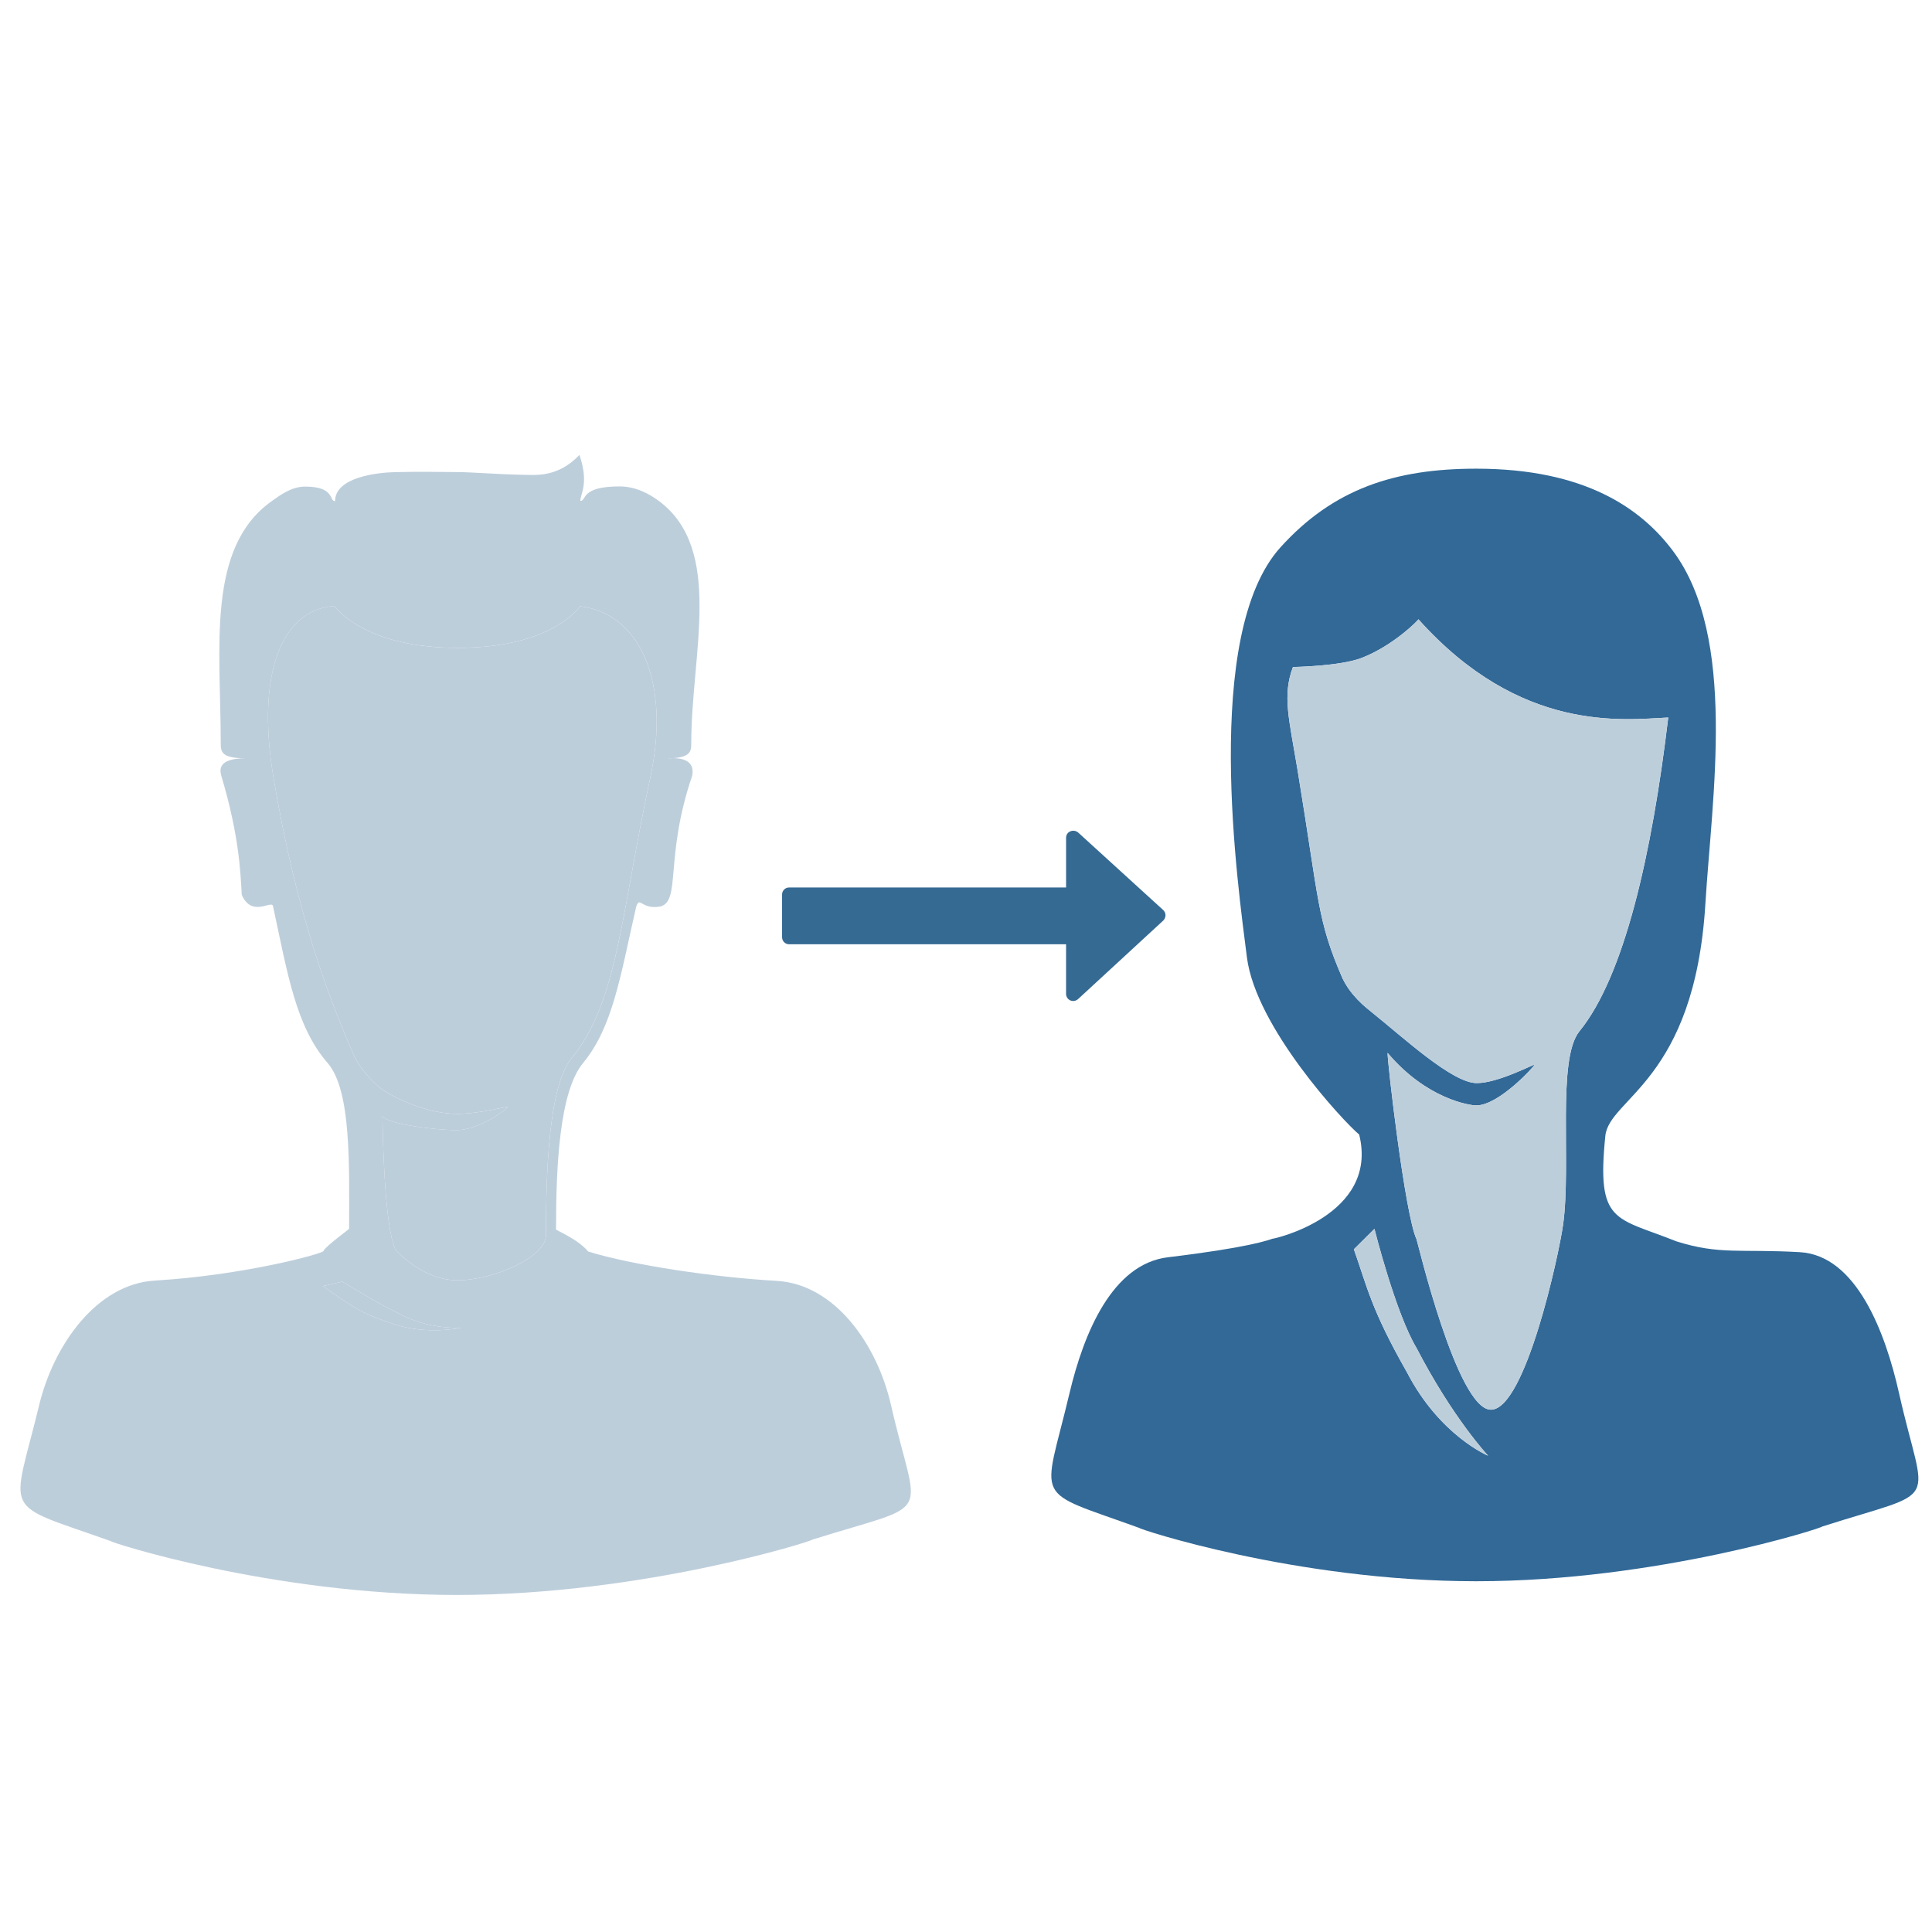
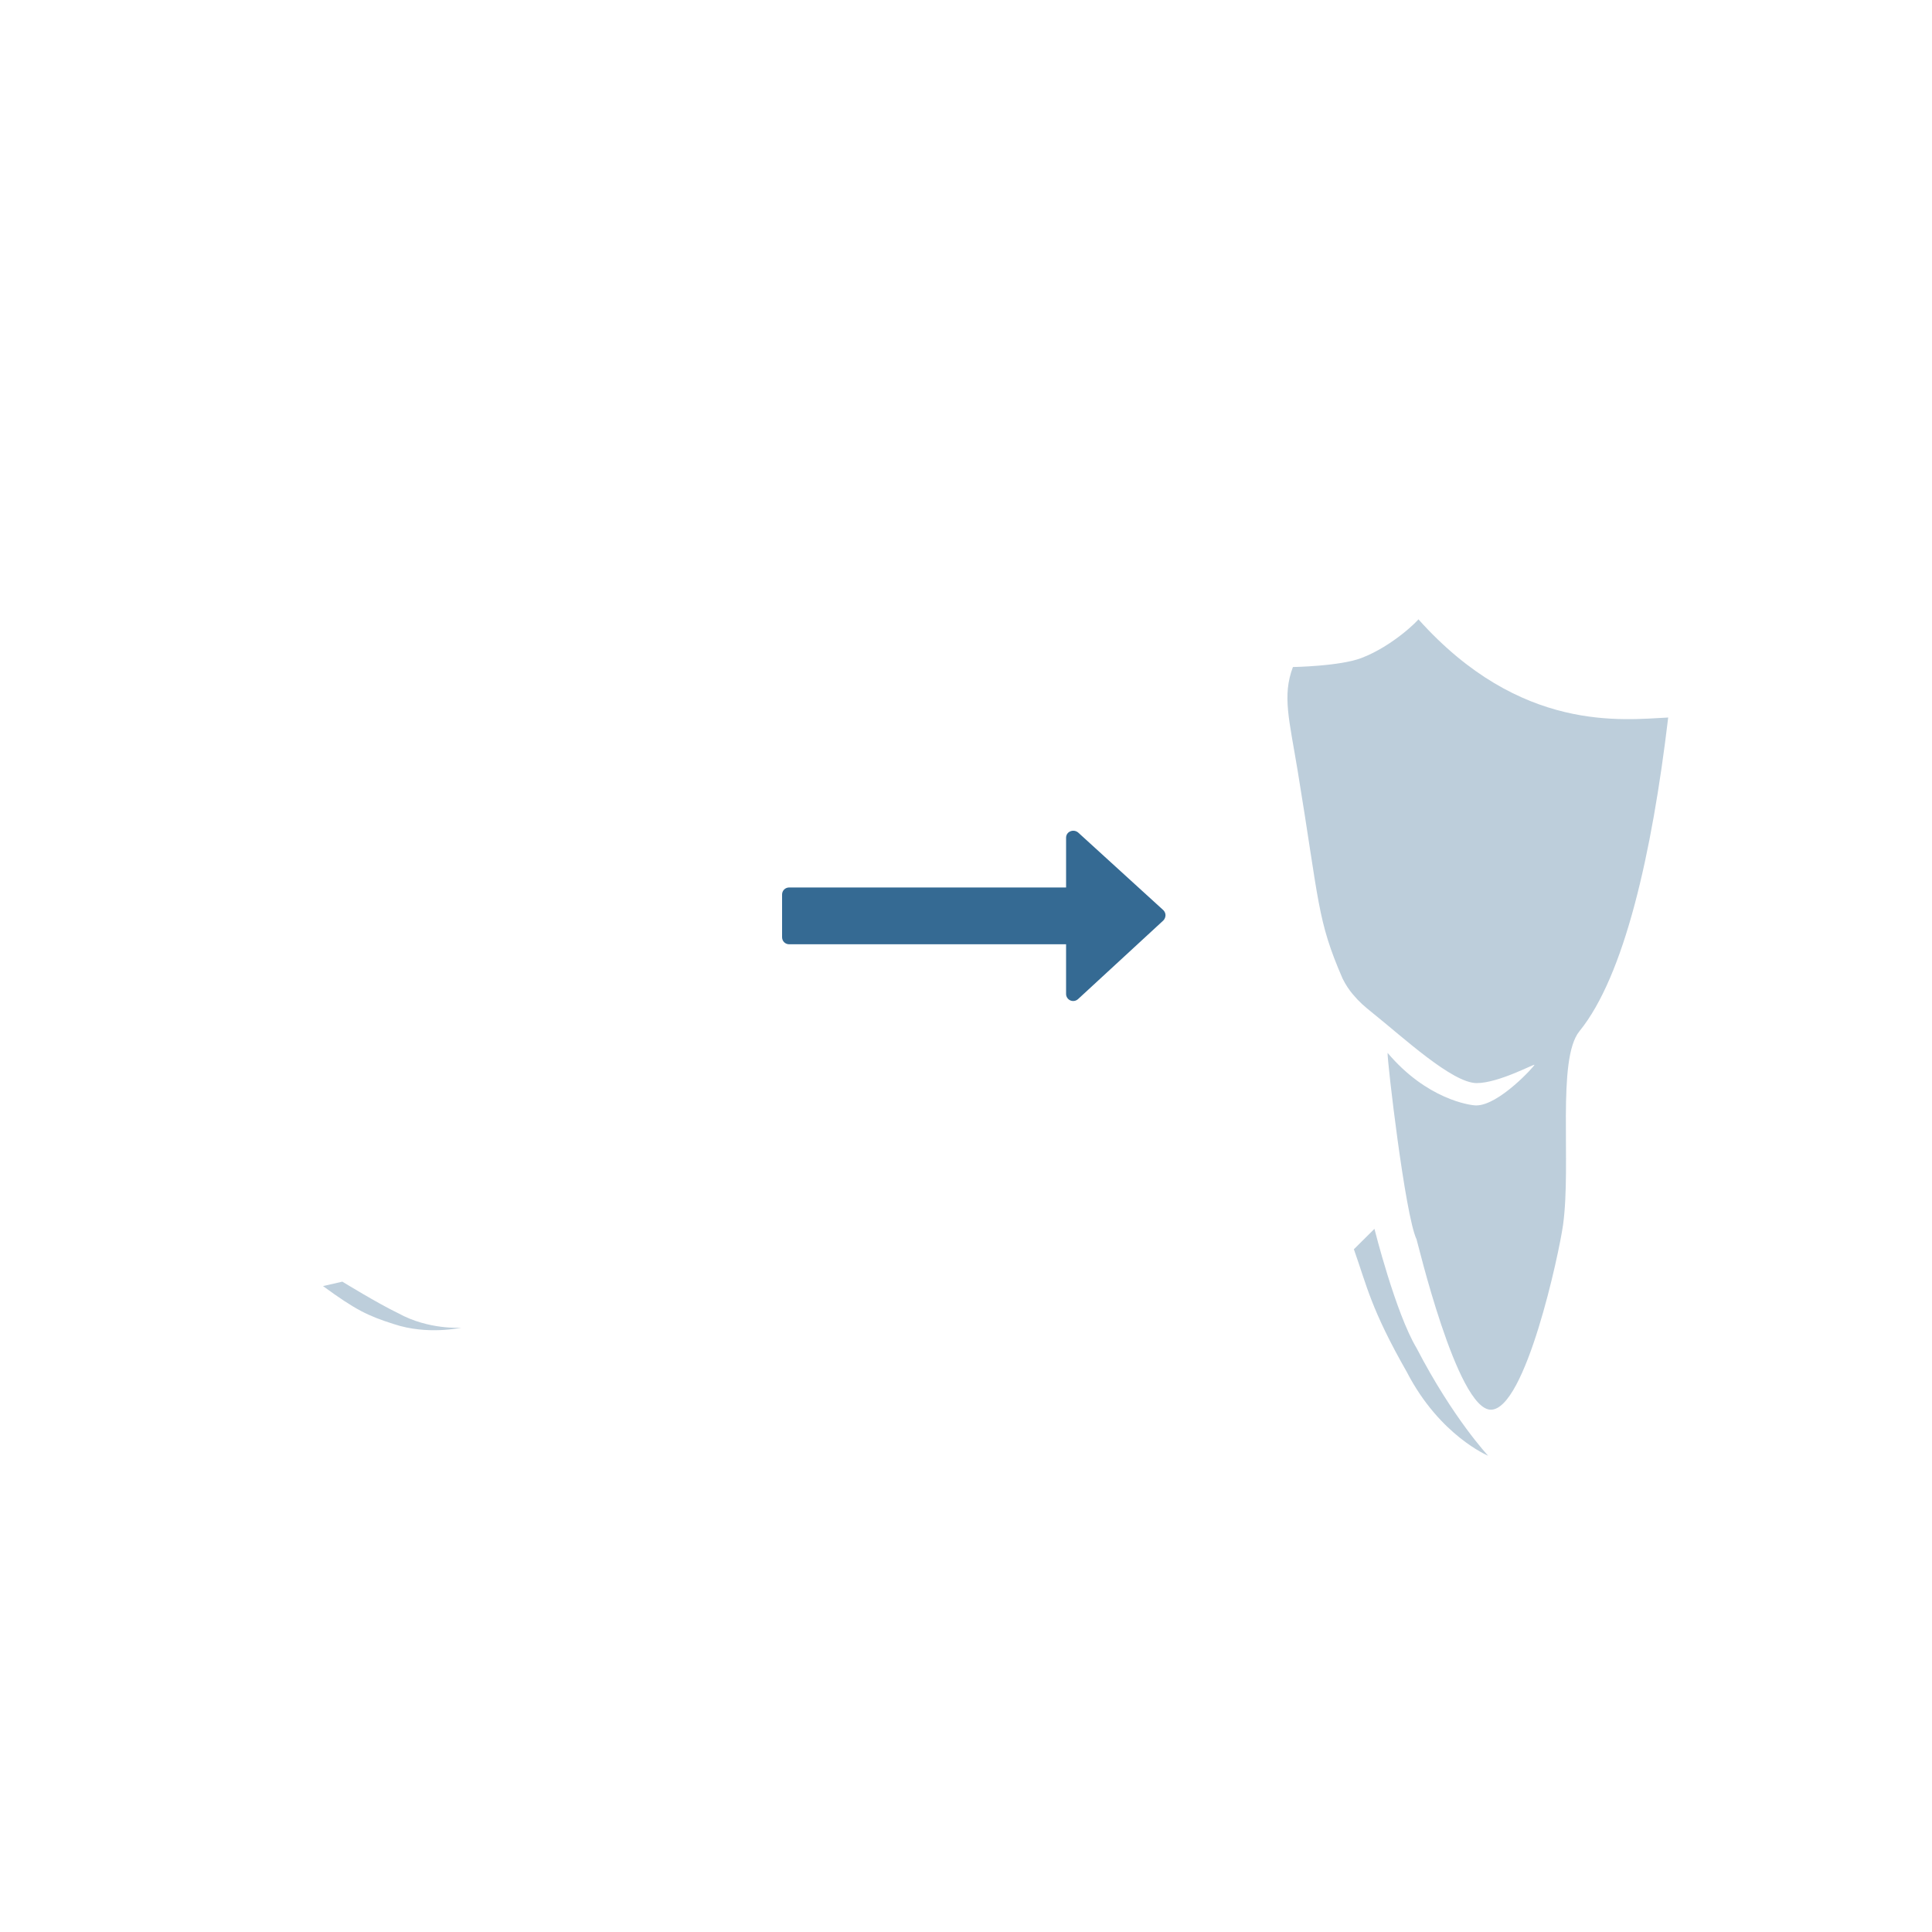
<svg xmlns="http://www.w3.org/2000/svg" version="1.1" id="Ebene_1" x="0px" y="0px" width="283.46px" height="283.46px" viewBox="0 0 283.46 283.46" enable-background="new 0 0 283.46 283.46" xml:space="preserve">
  <g id="Herr">
    <g>
      <g>
-         <path fill="#BDCEDB" d="M130.736,206.184c-2.06-9.024-8.286-17.78-16.796-18.259c-8.97-0.504-21.072-2.275-27.626-4.299     c-1.664-1.935-4.734-3.086-4.734-3.254c0-0.041,0-0.086,0-0.133c0.002-9.172,0.51-20.102,3.966-24.273     c4.4-5.311,5.498-12.916,7.802-22.958c0.558-1.578,0.72,0.454,3.442,0.008c3.196-0.642,0.668-7.204,4.762-19.18     c0.454-2.274-1.53-2.596-2.76-2.598c-0.276,0.02-0.552,0.04-0.888,0.042c0.096-0.006,0.446-0.044,0.888-0.042     c2.6-0.192,2.628-1.146,2.628-2.162c0-13.18,4.824-28.466-4.762-35.584c-1.284-0.95-3.276-2.124-5.768-2.124     c-5.808,0-4.78,2.124-5.742,2.124c-0.018-1.03,1.31-2.518-0.132-6.746c-3.162,3.306-6.346,2.946-8.202,2.916     c-3.73-0.064-7.734-0.402-9.788-0.402c-2.45,0-5.056-0.092-9.124,0.01c-2.72,0.07-8.734,0.782-8.744,4.258     c-0.89,0.014,0.012-2.136-4.382-2.136c-2.022,0-3.65,1.246-4.866,2.1c-9.69,6.822-7.526,21.572-7.526,35.442     c0,1.296-0.014,2.324,3.66,2.32c-4.126,0.002-3.806,1.732-3.574,2.582c2.6,8.68,2.81,14.056,3,17.462     c1.514,3.392,4.376,0.682,4.584,1.65c2.158,10.009,3.35,17.64,8.01,23.011c3.524,4.056,3.154,15.166,3.154,24.326     c0,0.067-3.424,2.535-3.768,3.26c0.008,0.369-11.632,3.56-24.754,4.34c-8.422,0.502-14.79,9.302-16.96,18.298     c-3.988,16.522-5.84,14.106,10.578,19.952c-0.474,0.029,23.464,7.875,50.712,7.875s52.366-7.957,52.146-8.113     C137.464,220.156,134.684,223.496,130.736,206.184z M57.766,194.262c-3.834-1.214-5.626-2.106-10.372-5.568     c0.014-0.006,2.834-0.651,2.834-0.651s5.224,3.209,8.2,4.633c4.506,2.486,9.258,2.119,9.258,2.119S62.712,195.923,57.766,194.262     z M67.106,187.843c-5.098,0-8.99-4.389-9.074-4.463c-1.742-3.578-1.896-18.572-1.922-19.654c0.314,1.115,7.718,2.109,10.91,2.076     c3.432,0.008,7.516-3.244,7.452-3.37c-0.076-0.146-4.104,0.989-7.376,0.989c-3.684,0-7.84-1.621-10.572-3.277     c-1.036-0.656-1.912-1.532-2.97-2.768c-0.5-0.586-1.042-1.353-1.518-2.299c-3.848-8.705-8.634-21.412-11.916-41.03     c-2.574-15.402,1.286-24.61,8.922-25.134c0.128,0.056,4.202,6.138,18.082,6.138c14.078,0,17.958-6.082,17.96-6.106     c8.93,1.038,13.312,11.322,10.336,25.1c-4.254,19.714-4.762,33-11.528,41.17c-3.426,4.136-3.782,16.918-3.782,25.99     C80.11,184.476,72.326,187.843,67.106,187.843z" />
-       </g>
+         </g>
    </g>
-     <path fill="#BDCEDB" d="M67.122,95.052c14.078,0,17.958-6.082,17.96-6.106c8.93,1.038,13.312,11.322,10.336,25.1   c-4.254,19.714-4.762,33-11.528,41.17c-3.426,4.136-3.782,16.918-3.782,25.99c0,3.268-7.784,6.635-13.004,6.635   c-5.098,0-8.99-4.389-9.074-4.463c-1.742-3.578-1.896-18.572-1.922-19.654c0.314,1.115,7.718,2.109,10.91,2.076   c3.432,0.008,7.516-3.244,7.452-3.372c-0.076-0.146-4.104,0.989-7.376,0.989c-3.684,0-7.84-1.621-10.572-3.277   c-1.036-0.656-1.914-1.532-2.97-2.768c-0.502-0.586-1.042-1.353-1.518-2.299c-3.848-8.705-8.634-21.412-11.916-41.03   c-2.574-15.402,1.286-24.61,8.922-25.134C49.168,88.97,53.242,95.052,67.122,95.052z" />
    <path fill="#BDCEDB" d="M50.228,188.042c0,0,5.224,3.207,8.2,4.633c4.506,2.486,9.258,2.119,9.258,2.119s-4.974,1.129-9.92-0.532   c-3.834-1.212-5.626-2.106-10.374-5.568C47.408,188.688,50.228,188.042,50.228,188.042z" />
  </g>
  <g id="Frau">
    <g>
      <g>
-         <path fill="#326997" d="M278.628,204.425c-2.004-8.939-6.265-20.237-14.553-20.709c-8.73-0.5-11.732,0.424-18.111-1.586     c-9-3.599-11.74-2.545-10.433-15.467c0.56-5.57,13.103-8.067,14.681-34.074c0.947-15.566,4.707-39.122-4.765-51.766     c-4.657-6.218-12.909-12.058-28.854-12.058c-11.991,0-20.989,2.986-28.721,11.534c-11.568,12.792-6.215,49.936-4.927,60.154     c1.292,10.226,14.126,24.062,16.472,26.008c2.953,11.938-12.777,15.384-12.705,15.277c-0.711,0.232-3.469,1.295-15.349,2.725     c-8.153,0.981-12.336,11.052-14.452,19.964c-3.88,16.374-5.688,13.974,10.303,19.77c-0.463,0.028,22.846,7.8,49.375,7.8     c26.537,0,50.99-7.879,50.779-8.033C285.18,218.27,282.48,221.582,278.628,204.425z M206.421,201.33     c-5.279-9.262-5.867-12.632-7.783-18.037c0.014-0.002,3.018-2.998,3.018-2.998s3.094,12.352,6.182,17.496     c5.358,10.33,10.498,15.791,10.498,15.791S211.236,210.642,206.421,201.33z M229.335,179.682     c-0.592,4.292-5.518,27.147-10.596,27.147c-4.966,0-10.822-24.922-10.904-25c-1.689-3.537-4.319-26.279-4.248-27.354     c5.748,6.806,12.084,7.71,13.004,7.71c3.343,0.008,8.606-5.834,8.543-5.958c-0.072-0.148-5.282,2.682-8.471,2.682     c-3.584,0-10.762-6.68-15.315-10.322c-1.202-0.976-1.864-1.516-2.892-2.741c-0.484-0.58-1.013-1.337-1.475-2.278     c-3.748-8.628-3.386-10.99-6.58-30.43c-1.248-7.58-2.296-11.048-0.704-15.274c0.103,0,6.896-0.122,10.032-1.316     c4.68-1.786,8.434-5.62,8.376-5.69c14.981,16.732,30.006,14.734,36.658,14.416c-2.382,20.012-6.438,37.938-13.028,46.032     C228.396,155.404,230.568,170.728,229.335,179.682z" />
-       </g>
+         </g>
    </g>
    <path fill="#BDCEDB" d="M201.656,180.294c0,0,3.094,12.352,6.182,17.496c5.358,10.33,10.498,15.791,10.498,15.791   s-7.1-2.941-11.914-12.254c-5.279-9.262-5.867-12.632-7.783-18.037C198.652,183.291,201.656,180.294,201.656,180.294z" />
    <path fill="#BDCEDB" d="M244.755,105.274c-2.381,20.012-6.438,37.938-13.027,46.032c-3.334,4.098-1.162,19.422-2.395,28.376   c-0.592,4.292-5.518,27.147-10.596,27.147c-4.966,0-10.822-24.922-10.904-25c-1.689-3.537-4.319-26.279-4.248-27.354   c5.748,6.806,12.084,7.71,13.004,7.71c3.343,0.008,8.606-5.834,8.543-5.958c-0.072-0.148-5.282,2.682-8.471,2.682   c-3.584,0-10.762-6.68-15.315-10.322c-1.202-0.976-1.864-1.516-2.892-2.741c-0.484-0.58-1.013-1.337-1.475-2.278   c-3.748-8.628-3.387-10.99-6.58-30.43c-1.248-7.58-2.296-11.048-0.704-15.274c0.103,0,6.896-0.122,10.032-1.316   c4.68-1.786,8.434-5.62,8.376-5.69C223.08,107.592,238.104,105.594,244.755,105.274z" />
  </g>
  <g>
    <path fill="#356A93" d="M170.673,135.06l-12.5,11.525c-0.325,0.293-0.75,0.356-1.139,0.194c-0.359-0.164-0.621-0.522-0.621-0.944   v-7.292h-40.625c-0.586,0-1.042-0.456-1.042-1.042v-6.25c0-0.586,0.456-1.042,1.042-1.042h40.627v-7.292   c0-0.422,0.229-0.78,0.621-0.944c0.389-0.162,0.813-0.098,1.139,0.164l12.5,11.392c0.195,0.196,0.326,0.456,0.326,0.75   C171,134.572,170.871,134.866,170.673,135.06z" />
  </g>
</svg>